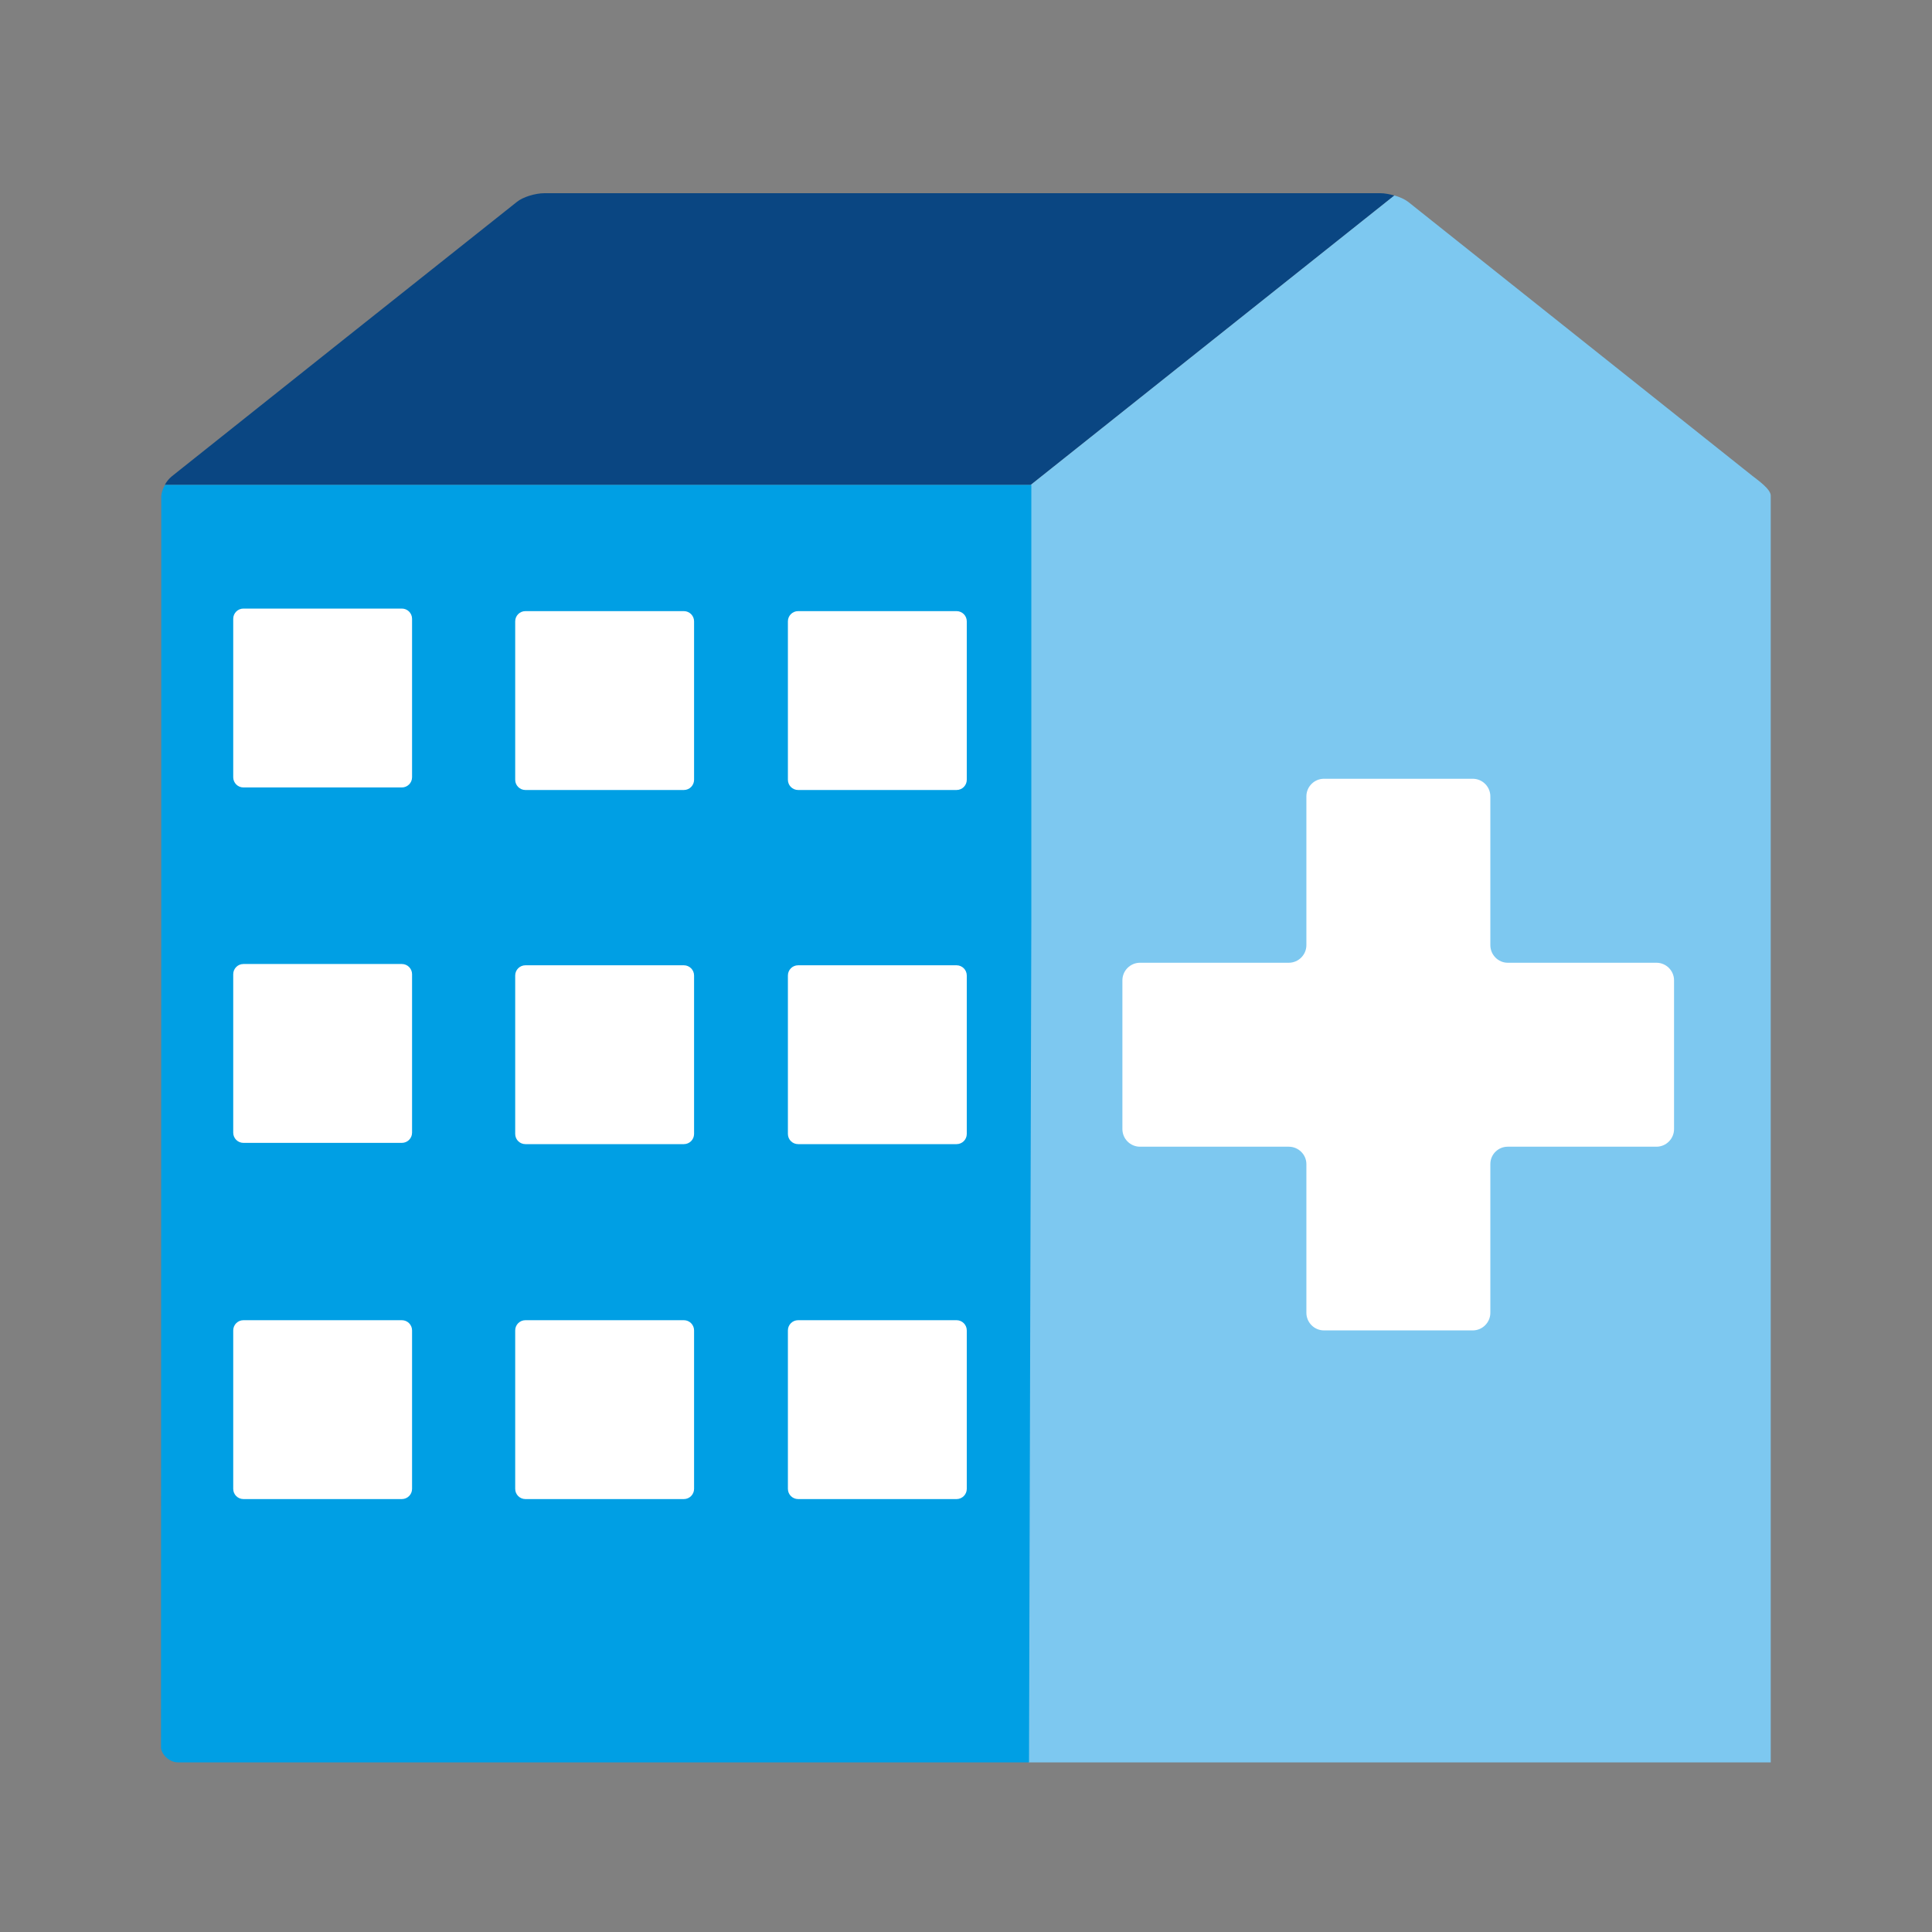
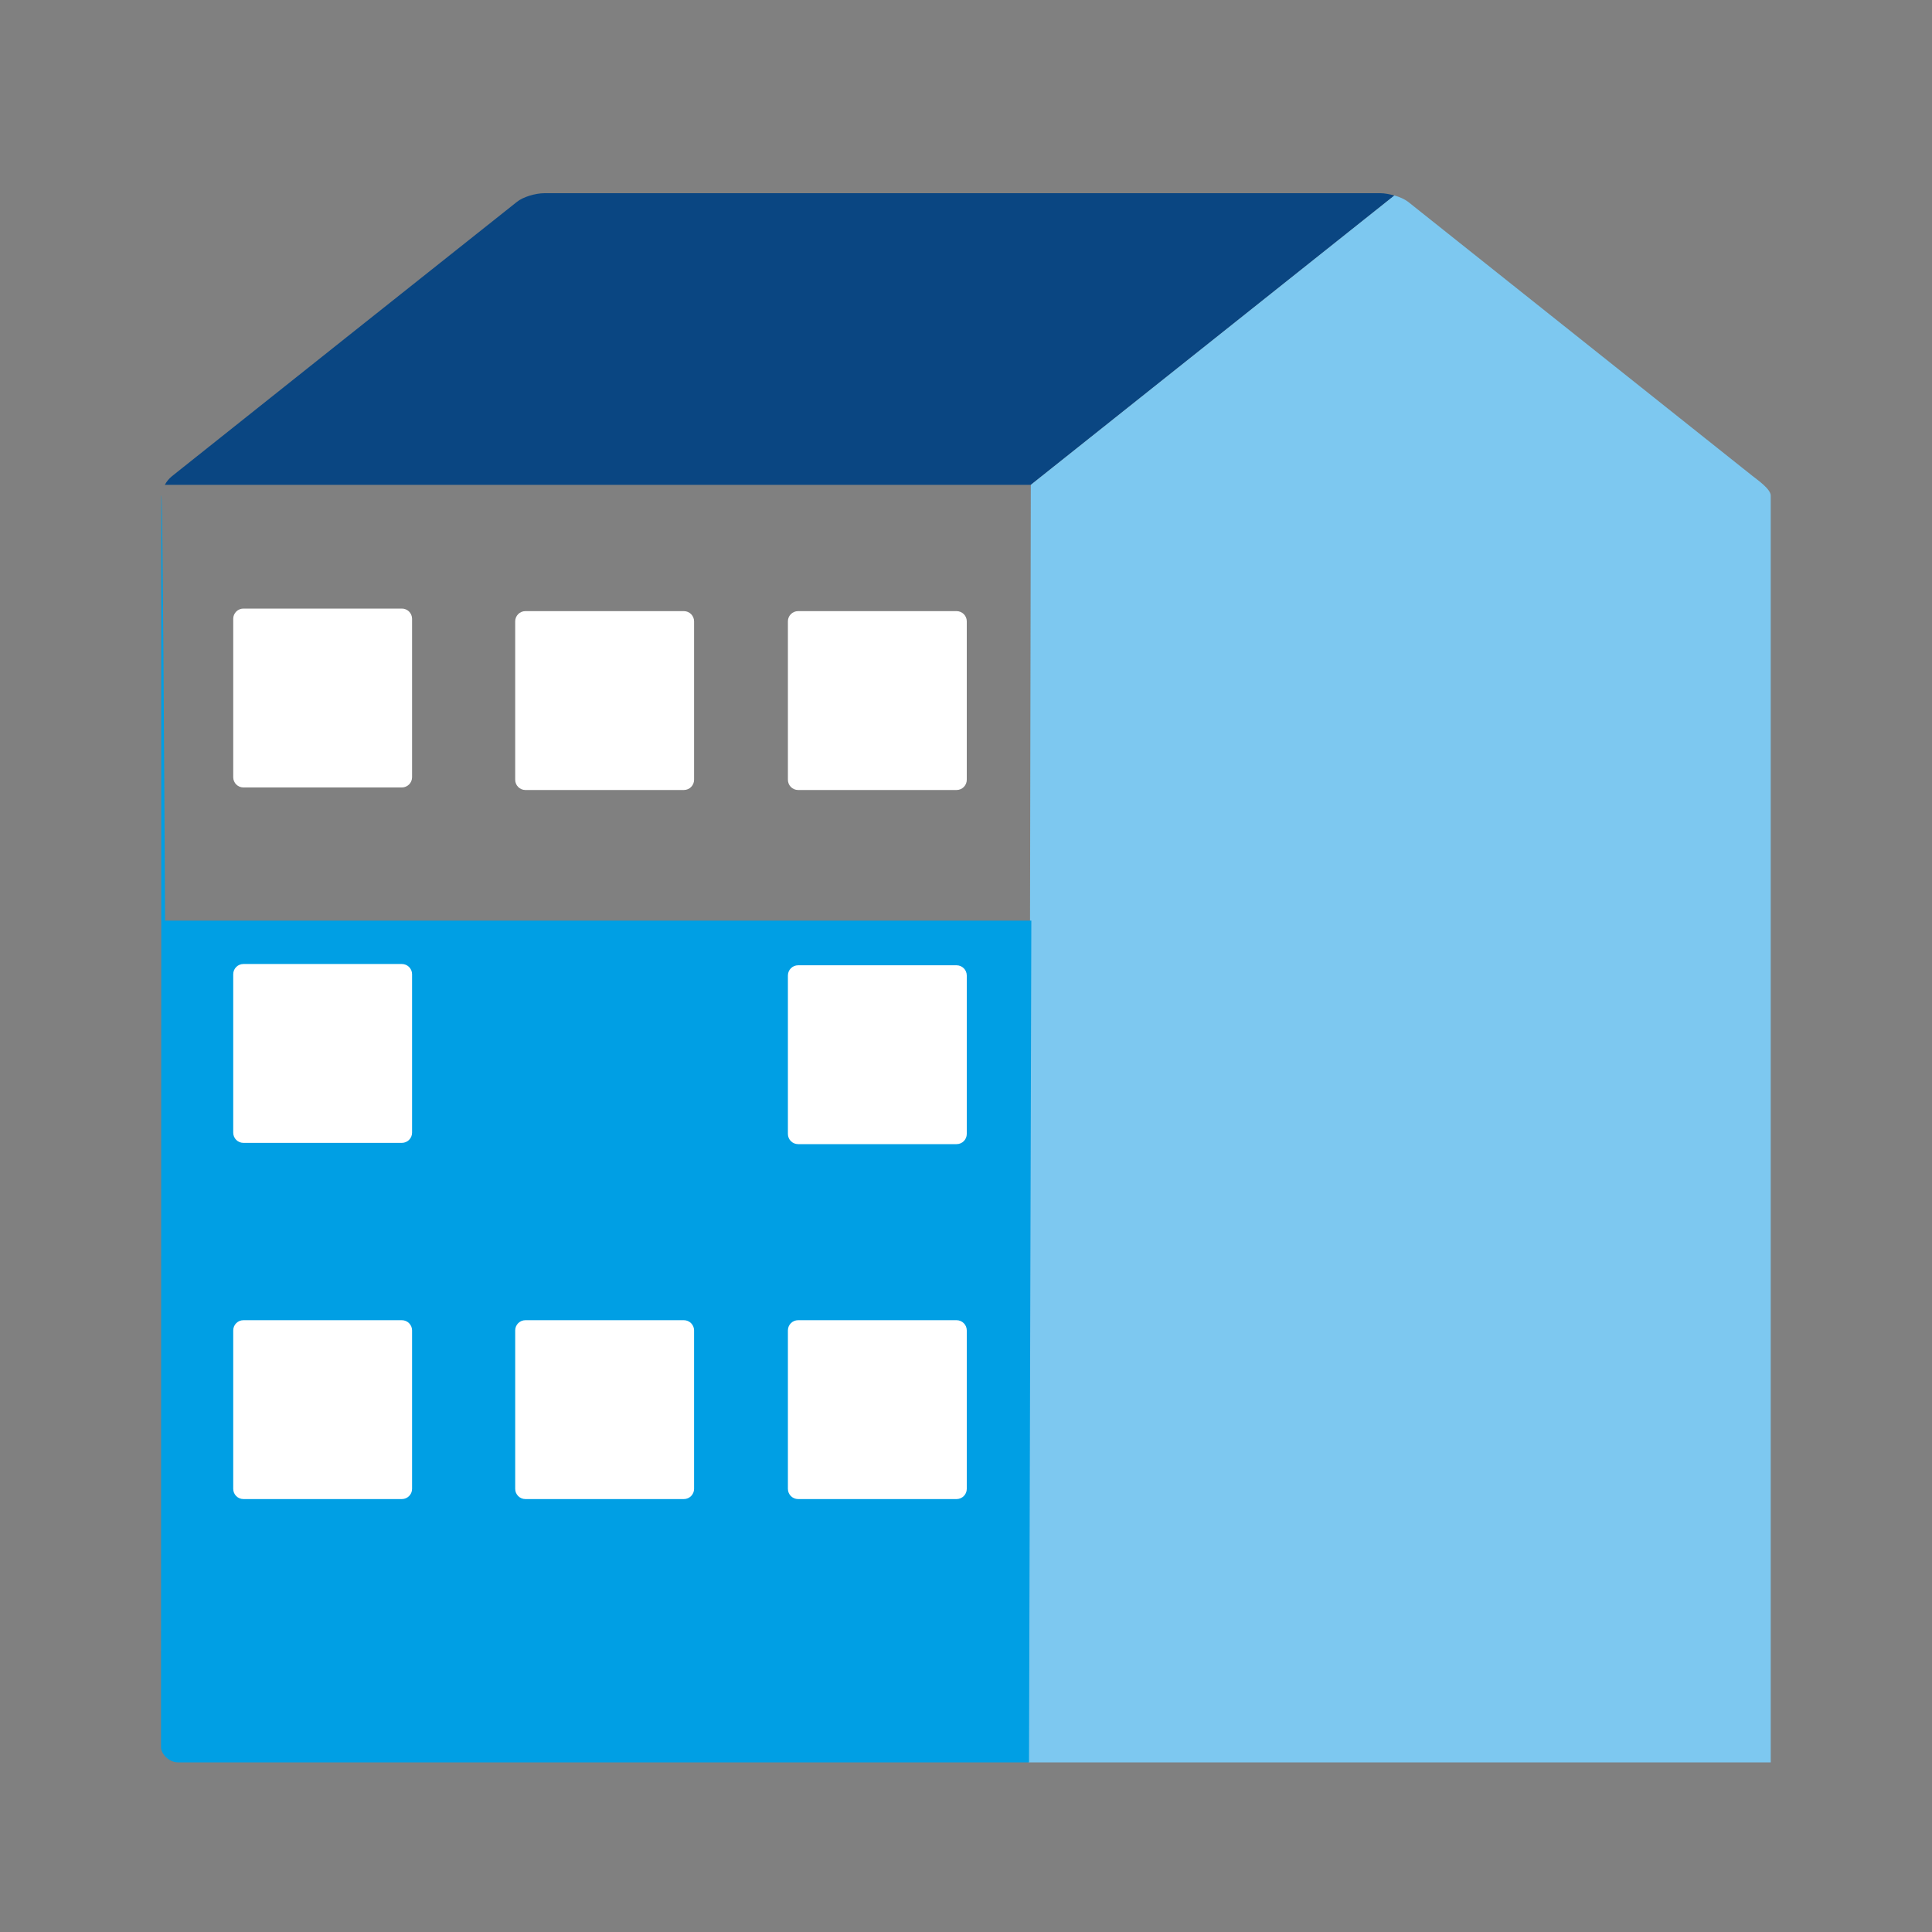
<svg xmlns="http://www.w3.org/2000/svg" width="60" height="60" viewBox="0 0 60 60" fill="none">
  <rect x="0" y="0" width="60" height="60" fill="#808080" stroke="none" />
  <g clip-path="url(#clip0_1087_32056)">
    <path d="M5.119 15.057H32.013L43.304 6.071C43.154 6.032 43.003 6 42.868 6H16.91C16.624 6 16.236 6.119 16.054 6.269L10.697 10.525L5.341 14.788C5.253 14.859 5.174 14.954 5.119 15.057Z" fill="#0A4682" />
    <path d="M43.304 6.071L32.013 15.057L31.941 54.732H54.992V15.39C54.992 15.192 54.596 14.914 54.414 14.772L43.732 6.269C43.629 6.19 43.479 6.119 43.304 6.071Z" fill="#7DC8F0" />
-     <path d="M46.823 29.899C46.529 29.899 46.284 29.653 46.284 29.352V24.732C46.284 24.431 46.038 24.185 45.737 24.185H41.117C40.816 24.185 40.571 24.431 40.571 24.732V29.352C40.571 29.653 40.325 29.899 40.024 29.899H35.404C35.103 29.899 34.857 30.144 34.857 30.445V35.065C34.857 35.366 35.103 35.612 35.404 35.612H40.024C40.325 35.612 40.571 35.857 40.571 36.151V40.77C40.571 41.071 40.816 41.317 41.117 41.317H45.737C46.038 41.317 46.284 41.071 46.284 40.77V36.151C46.284 35.849 46.529 35.612 46.823 35.612H51.442C51.743 35.612 51.989 35.366 51.989 35.065V30.445C51.989 30.144 51.743 29.899 51.442 29.899H46.823Z" fill="white" />
-     <path d="M32.029 28.591V15.057H5.127C5.055 15.176 5.016 15.303 5.008 15.406V28.52L5 54.265C5 54.455 5.238 54.732 5.523 54.732H31.957L32.029 28.591Z" fill="#009FE4" />
+     <path d="M32.029 28.591H5.127C5.055 15.176 5.016 15.303 5.008 15.406V28.52L5 54.265C5 54.455 5.238 54.732 5.523 54.732H31.957L32.029 28.591Z" fill="#009FE4" />
    <path d="M12.48 41H7.56C7.385 41 7.243 41.142 7.243 41.317V46.238C7.243 46.413 7.385 46.555 7.56 46.555H12.48C12.655 46.555 12.797 46.413 12.797 46.238V41.317C12.797 41.142 12.655 41 12.48 41Z" fill="white" />
    <path d="M29.707 41H24.786C24.611 41 24.469 41.142 24.469 41.317V46.238C24.469 46.413 24.611 46.555 24.786 46.555H29.707C29.882 46.555 30.024 46.413 30.024 46.238V41.317C30.024 41.142 29.882 41 29.707 41Z" fill="white" />
    <path d="M21.238 41H16.317C16.142 41 16 41.142 16 41.317V46.238C16 46.413 16.142 46.555 16.317 46.555H21.238C21.413 46.555 21.555 46.413 21.555 46.238V41.317C21.555 41.142 21.413 41 21.238 41Z" fill="white" />
    <path d="M12.48 29.938H7.56C7.385 29.938 7.243 30.08 7.243 30.255V35.176C7.243 35.351 7.385 35.493 7.56 35.493H12.48C12.655 35.493 12.797 35.351 12.797 35.176V30.255C12.797 30.08 12.655 29.938 12.48 29.938Z" fill="white" />
    <path d="M29.707 29.978H24.786C24.611 29.978 24.469 30.12 24.469 30.295V35.216C24.469 35.391 24.611 35.532 24.786 35.532H29.707C29.882 35.532 30.024 35.391 30.024 35.216V30.295C30.024 30.12 29.882 29.978 29.707 29.978Z" fill="white" />
    <path d="M12.48 18.9H7.56C7.385 18.9 7.243 19.042 7.243 19.217V24.138C7.243 24.313 7.385 24.455 7.56 24.455H12.48C12.655 24.455 12.797 24.313 12.797 24.138V19.217C12.797 19.042 12.655 18.9 12.48 18.9Z" fill="white" />
    <path d="M29.707 18.979H24.786C24.611 18.979 24.469 19.121 24.469 19.296V24.217C24.469 24.392 24.611 24.534 24.786 24.534H29.707C29.882 24.534 30.024 24.392 30.024 24.217V19.296C30.024 19.121 29.882 18.979 29.707 18.979Z" fill="white" />
-     <path d="M21.238 29.978H16.317C16.142 29.978 16 30.12 16 30.295V35.216C16 35.391 16.142 35.532 16.317 35.532H21.238C21.413 35.532 21.555 35.391 21.555 35.216V30.295C21.555 30.12 21.413 29.978 21.238 29.978Z" fill="white" />
    <path d="M21.238 18.979H16.317C16.142 18.979 16 19.121 16 19.296V24.217C16 24.392 16.142 24.534 16.317 24.534H21.238C21.413 24.534 21.555 24.392 21.555 24.217V19.296C21.555 19.121 21.413 18.979 21.238 18.979Z" fill="white" />
  </g>
  <defs>
    <clipPath id="clip0_1087_32056">
      <rect width="50" height="48.732" fill="white" transform="translate(5 6)" />
    </clipPath>
  </defs>
</svg>